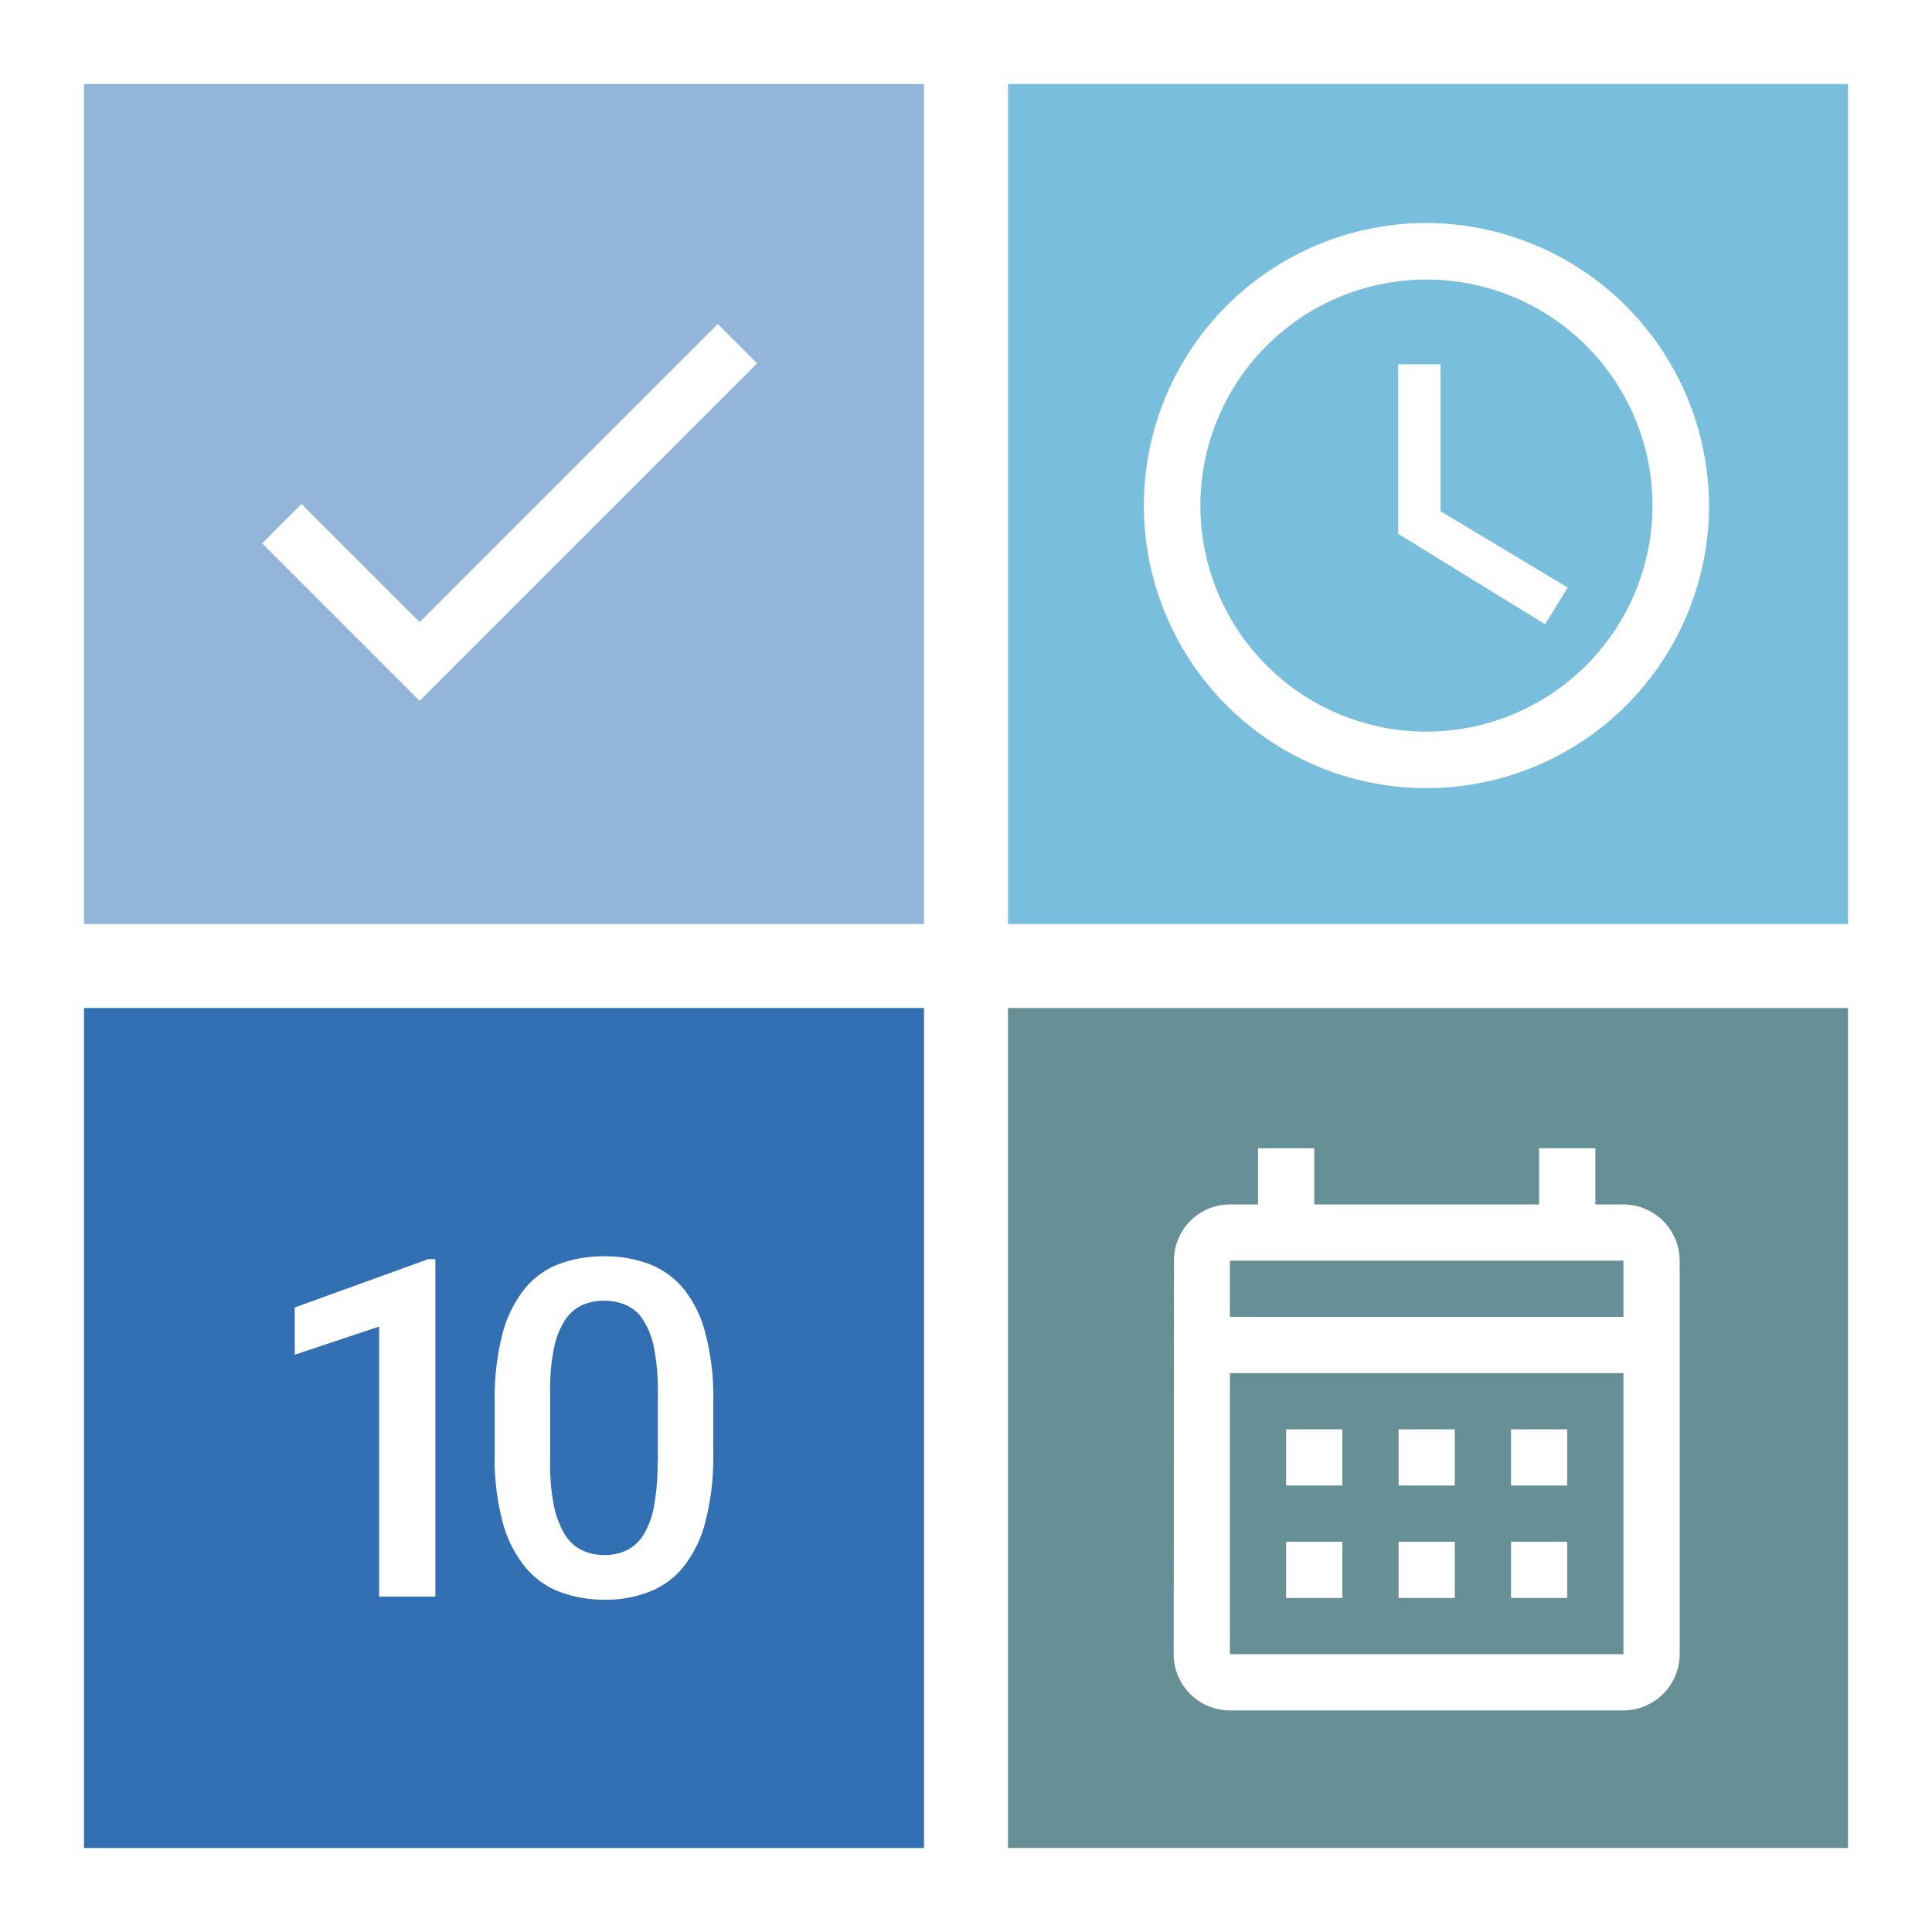
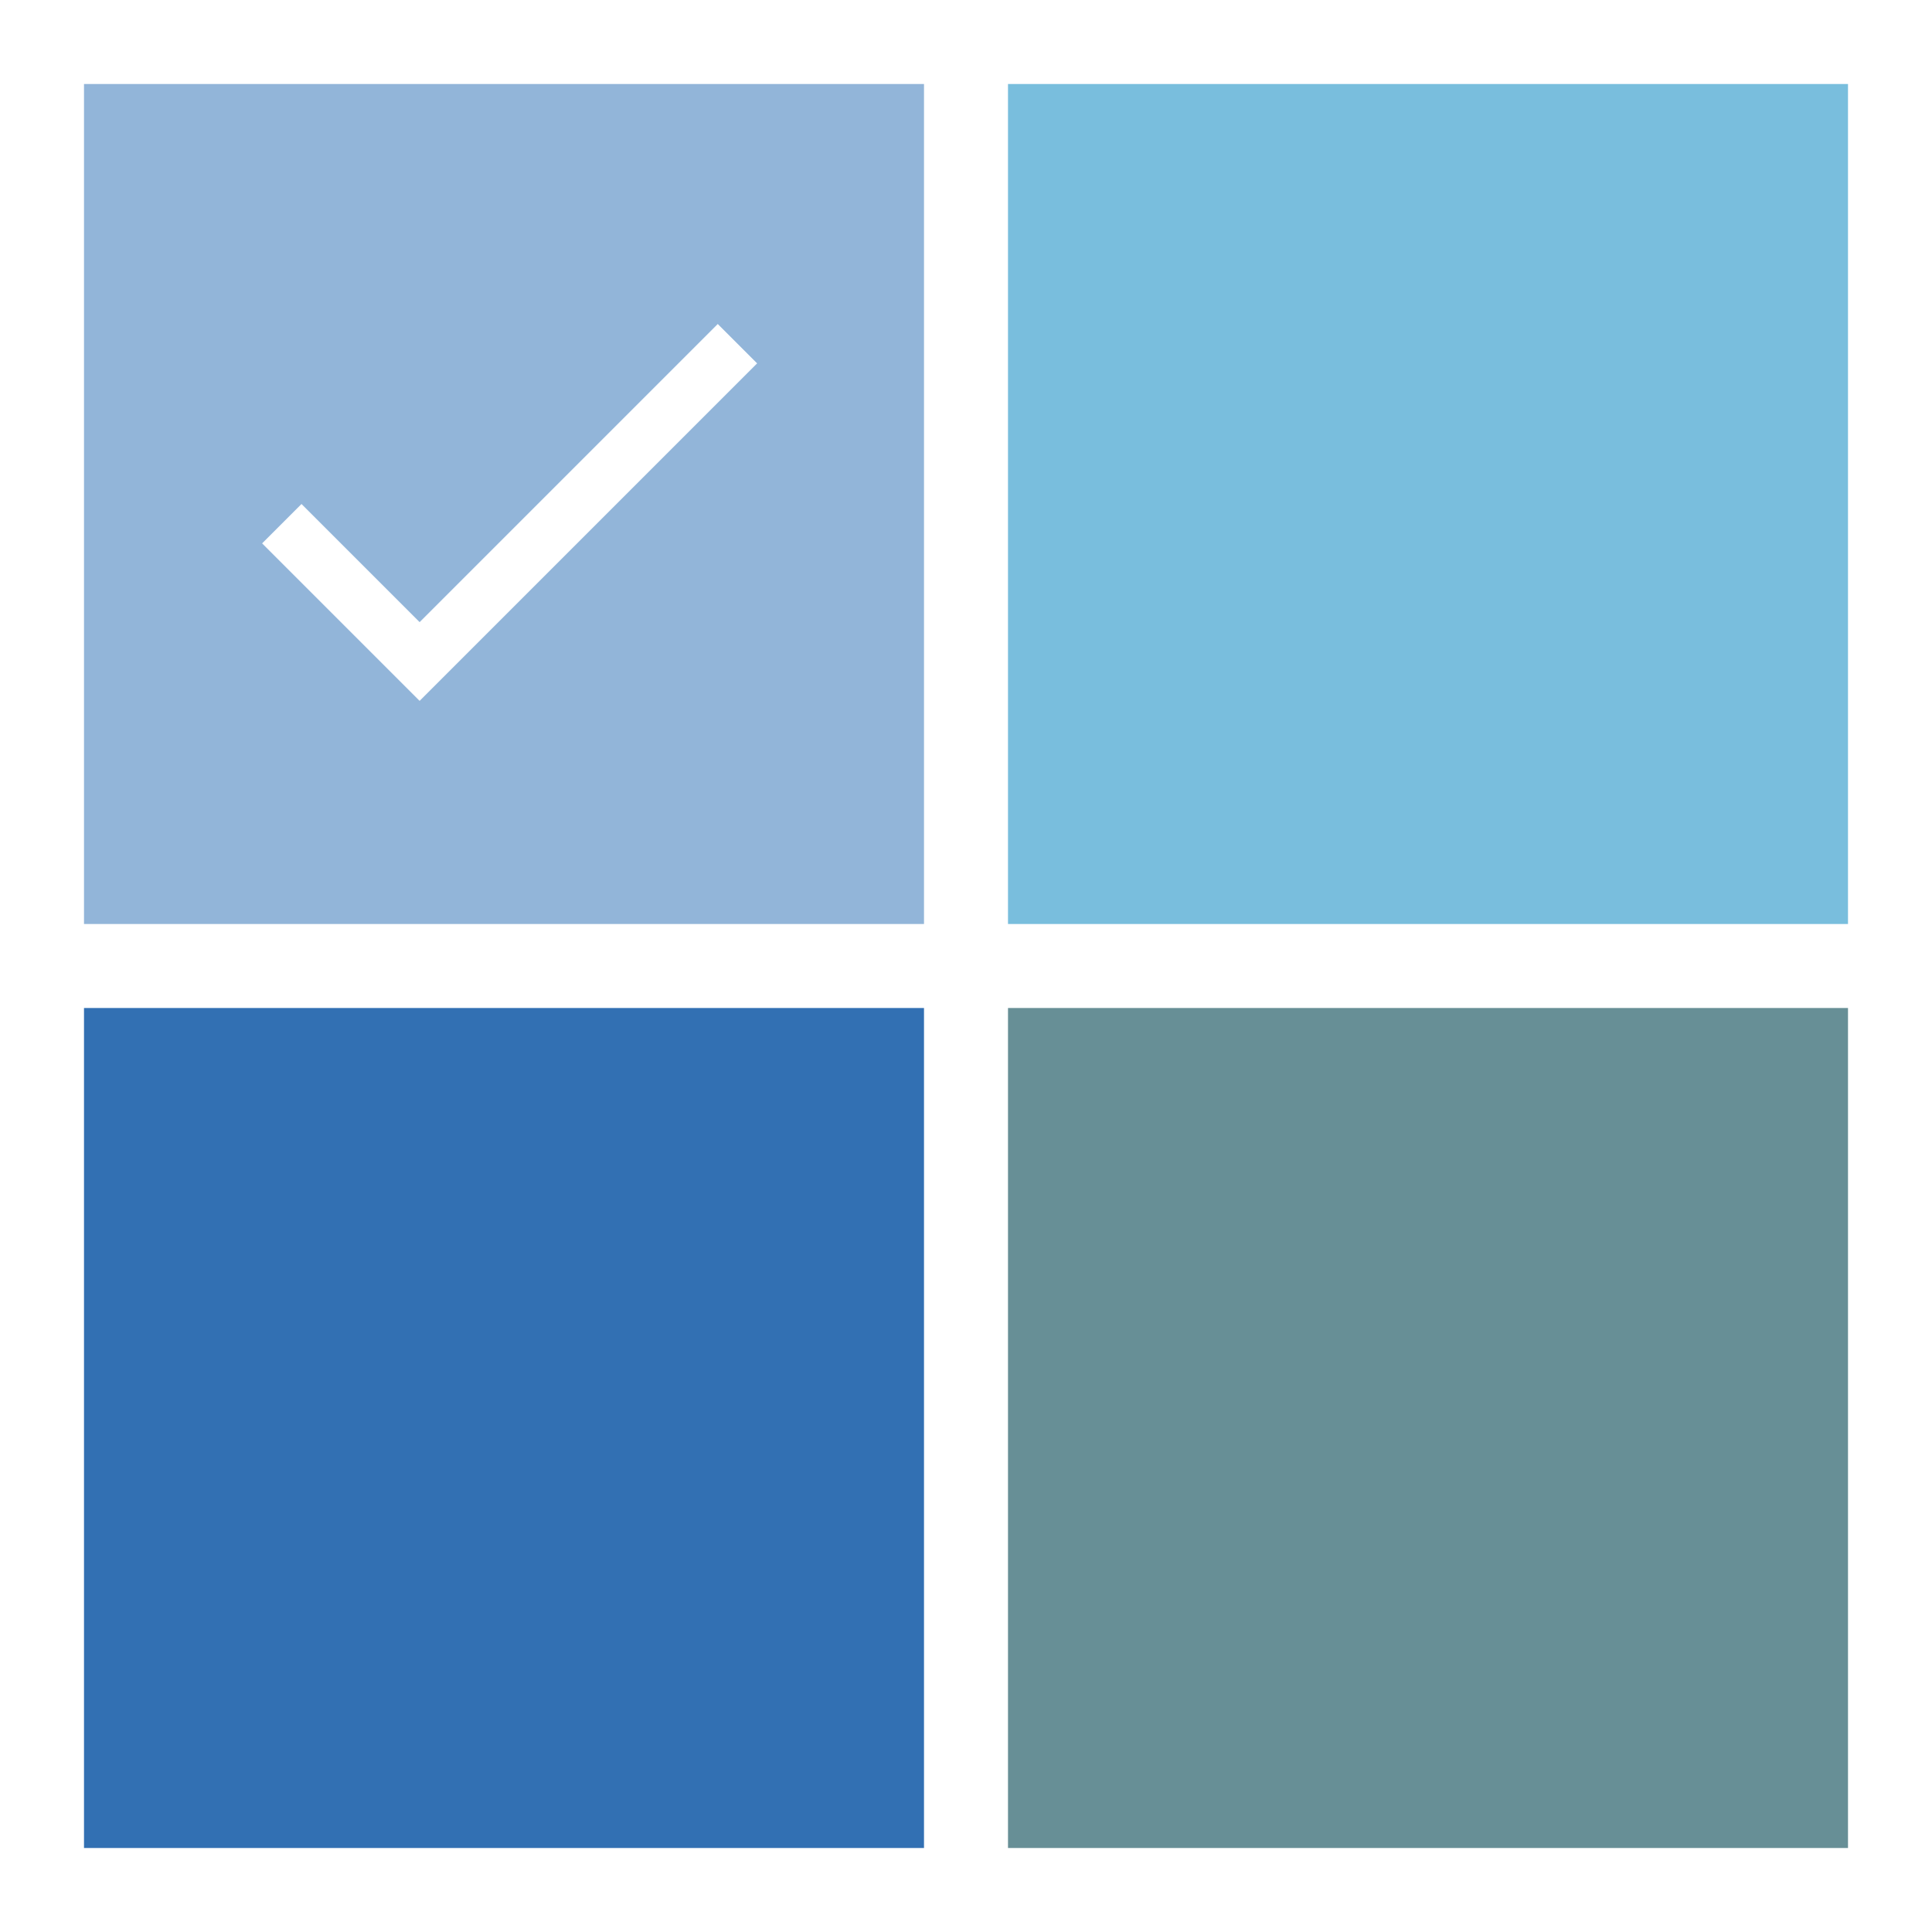
<svg xmlns="http://www.w3.org/2000/svg" width="460" height="460" viewBox="0 0 460 460">
  <g id="icon_checktouch" transform="translate(-3662 -3675)">
    <rect id="Rechteck_1849" data-name="Rechteck 1849" width="460" height="460" transform="translate(3662 3675)" fill="#fff" />
    <rect id="Rechteck_1843" data-name="Rechteck 1843" width="200" height="200" transform="translate(3682 3695)" fill="#92b5d9" />
    <rect id="Rechteck_1844" data-name="Rechteck 1844" width="200" height="200" transform="translate(3902 3695)" fill="#79bedd" />
    <rect id="Rechteck_1845" data-name="Rechteck 1845" width="200" height="200" transform="translate(3682 3915)" fill="#3270b3" />
    <rect id="Rechteck_1846" data-name="Rechteck 1846" width="200" height="200" transform="translate(3902 3915)" fill="#678f96" />
    <g id="calendar_month_black_24dp" transform="translate(3921.64 3935)">
      <g id="Gruppe_991" data-name="Gruppe 991" transform="translate(0.36)">
        <rect id="Rechteck_1847" data-name="Rechteck 1847" width="160" height="160" fill="none" />
      </g>
      <g id="Gruppe_992" data-name="Gruppe 992" transform="translate(19.812 13.386)">
-         <path id="Pfad_1122" data-name="Pfad 1122" d="M110.084,15.386h-6.693V2H90.006V15.386H36.464V2H23.078V15.386H16.386A13.325,13.325,0,0,0,3.067,28.771L3,122.47a13.382,13.382,0,0,0,13.386,13.386h93.7A13.425,13.425,0,0,0,123.47,122.47v-93.7A13.425,13.425,0,0,0,110.084,15.386Zm0,107.084h-93.7V55.542h93.7Zm0-80.313h-93.7V28.771h93.7ZM43.157,82.313H29.771V68.928H43.157Zm26.771,0H56.542V68.928H69.928Zm26.771,0H83.313V68.928H96.7ZM43.157,109.084H29.771V95.7H43.157Zm26.771,0H56.542V95.7H69.928Zm26.771,0H83.313V95.7H96.7Z" transform="translate(-3 -2)" fill="#fff" />
-       </g>
+         </g>
    </g>
    <g id="done_black_24dp" transform="translate(3701.64 3714.64)">
-       <path id="Pfad_1123" data-name="Pfad 1123" d="M0,0H160.72V160.72H0Z" fill="none" />
      <path id="Pfad_1124" data-name="Pfad 1124" d="M40.9,76.585,12.775,48.459,3.4,57.834l37.5,37.5,80.36-80.36L111.886,5.6Z" transform="translate(19.369 31.901)" fill="#fff" />
    </g>
    <g id="timer_10_black_24dp" transform="translate(3701.64 3934.64)">
-       <path id="Pfad_1125" data-name="Pfad 1125" d="M0,0H160.72V160.72H0Z" fill="none" />
-       <path id="Pfad_1126" data-name="Pfad 1126" d="M-.01,18.088v11.25l20.09-6.7V86.93H33.473V6.57H31.8ZM92.538,13.6A19.935,19.935,0,0,0,84.3,7.708,29.849,29.849,0,0,0,73.653,5.9,30.111,30.111,0,0,0,63.006,7.708,19.35,19.35,0,0,0,54.769,13.6a28.838,28.838,0,0,0-5.29,10.648A60.67,60.67,0,0,0,47.6,40.254V53.112a57.989,57.989,0,0,0,1.875,16.005,28.231,28.231,0,0,0,5.357,10.715,19.5,19.5,0,0,0,8.237,5.96A30.112,30.112,0,0,0,73.72,87.666a28.2,28.2,0,0,0,10.648-1.875,19.307,19.307,0,0,0,8.17-5.96,28.116,28.116,0,0,0,5.223-10.715,60.67,60.67,0,0,0,1.875-16.005V40.254a57.99,57.99,0,0,0-1.875-16.005A27.319,27.319,0,0,0,92.538,13.6ZM86.377,54.92a55.751,55.751,0,0,1-.8,10.246A20.308,20.308,0,0,1,83.163,72a10.23,10.23,0,0,1-3.951,3.817,11.853,11.853,0,0,1-5.491,1.205,12.248,12.248,0,0,1-5.491-1.205A9.948,9.948,0,0,1,64.211,72a21.768,21.768,0,0,1-2.545-6.831A49.946,49.946,0,0,1,60.8,54.92V38.178A48.817,48.817,0,0,1,61.666,28a19.988,19.988,0,0,1,2.545-6.7,10.048,10.048,0,0,1,4.018-3.683,12.882,12.882,0,0,1,5.424-1.138,12.448,12.448,0,0,1,5.424,1.138A9.176,9.176,0,0,1,83.1,21.3a19.065,19.065,0,0,1,2.478,6.63,53.858,53.858,0,0,1,.871,10.179V54.92h-.067Z" transform="translate(30.546 33.578)" fill="#fff" />
-     </g>
+       </g>
    <g id="watch_later_black_24dp" transform="translate(3921.25 3714.644)">
      <g id="Gruppe_993" data-name="Gruppe 993" transform="translate(0.75 -0.004)">
        <rect id="Rechteck_1848" data-name="Rechteck 1848" width="160" height="160" transform="translate(0 0.36)" fill="none" />
      </g>
      <g id="Gruppe_995" data-name="Gruppe 995" transform="translate(13.1 13.455)">
        <g id="Gruppe_994" data-name="Gruppe 994">
-           <path id="Pfad_1127" data-name="Pfad 1127" d="M69.276,2a67.276,67.276,0,1,0,67.276,67.276A67.473,67.473,0,0,0,69.276,2Zm0,121.1A53.821,53.821,0,1,1,123.1,69.276,53.892,53.892,0,0,1,69.276,123.1Zm3.364-87.458H62.548V76L97.531,97.531l5.382-8.746L72.639,70.621Z" transform="translate(-2 -2)" fill="#fff" />
-         </g>
+           </g>
      </g>
    </g>
  </g>
</svg>